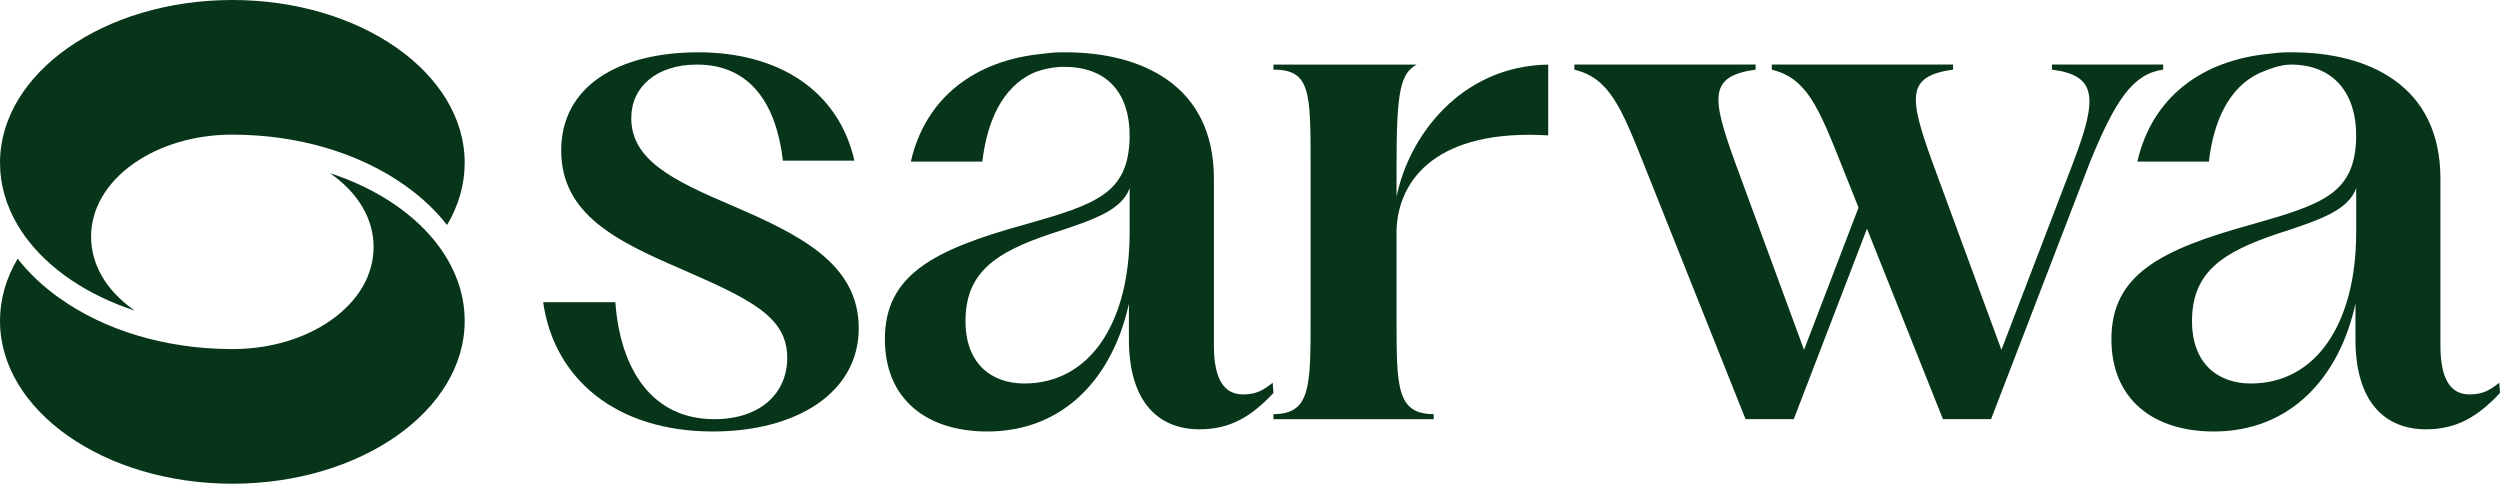
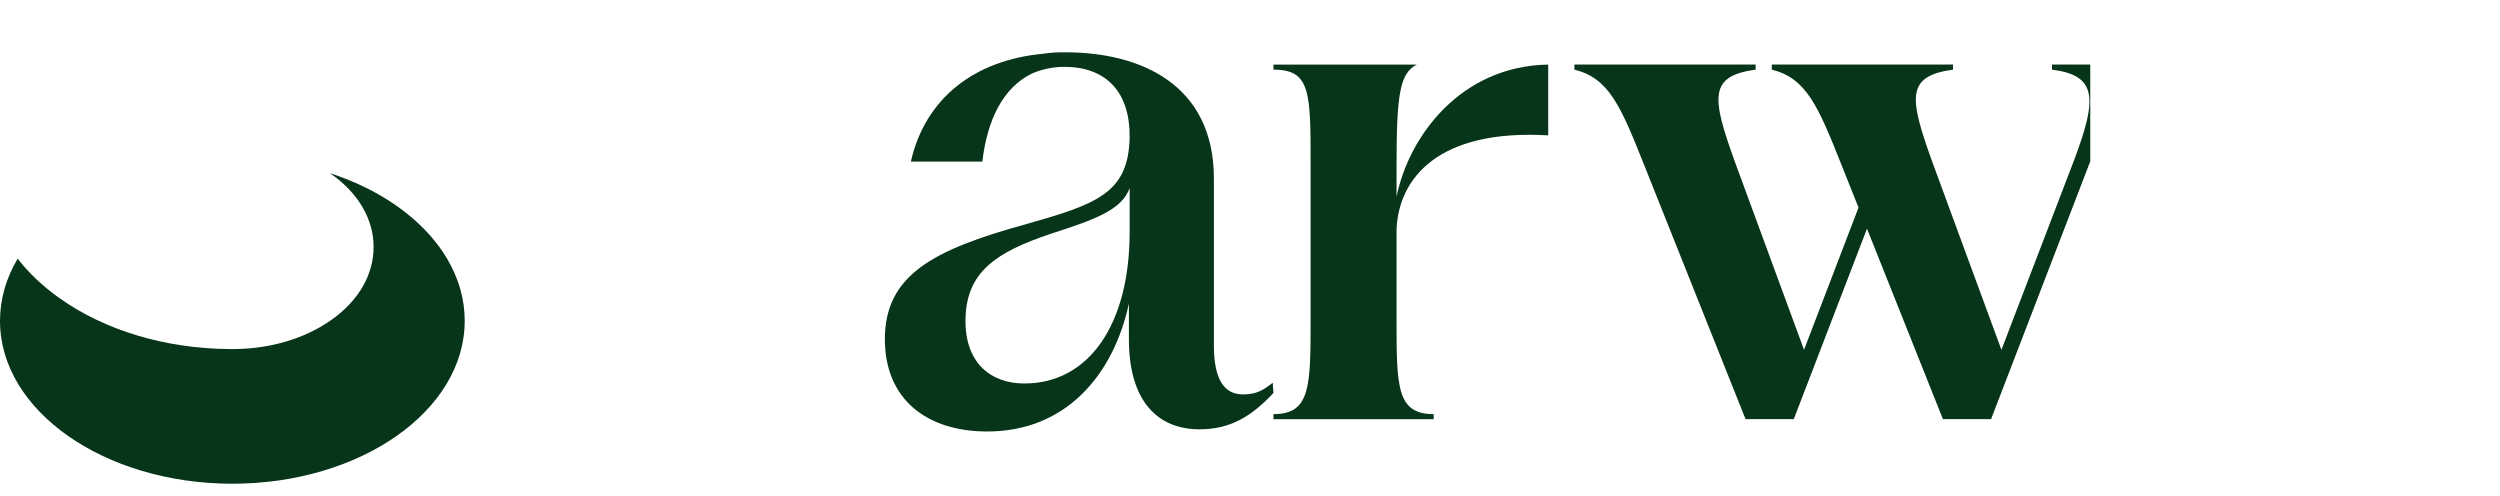
<svg xmlns="http://www.w3.org/2000/svg" width="121" height="24" viewBox="0 0 121 24" fill="none">
-   <path d="M26.288 14.625H29.783C30.027 17.945 31.601 20.288 34.572 20.288C36.809 20.288 38.102 19.029 38.102 17.316C38.102 15.324 36.32 14.485 32.964 13.018C29.889 11.689 27.162 10.396 27.162 7.285C27.162 4.174 29.923 2.532 33.803 2.532C37.684 2.532 40.584 4.384 41.353 7.775H37.893C37.578 5.083 36.352 3.126 33.731 3.126C31.774 3.126 30.553 4.209 30.553 5.713C30.553 7.741 32.546 8.719 35.412 9.943C38.662 11.341 41.563 12.739 41.563 15.885C41.563 19.031 38.523 20.884 34.503 20.884C29.819 20.884 26.814 18.332 26.289 14.627L26.288 14.625Z" fill="#07351A" />
  <path d="M61.6 18.526C61.143 18.878 60.826 19.089 60.159 19.089C59.244 19.089 58.753 18.351 58.753 16.733V8.648C58.753 4.078 55.192 2.532 51.571 2.532C51.084 2.532 50.993 2.537 50.489 2.6C47.168 2.912 44.782 4.748 44.085 7.822H47.545C47.778 5.831 48.527 4.243 49.962 3.551C50.476 3.333 51.01 3.235 51.511 3.235C53.515 3.235 54.71 4.43 54.674 6.68C54.604 9.352 53.093 9.879 49.612 10.864C45.148 12.094 42.828 13.325 42.828 16.419C42.828 19.336 44.867 20.884 47.784 20.884C51.511 20.884 53.865 18.247 54.639 14.697V16.42C54.639 19.513 56.116 20.779 58.049 20.779C59.526 20.779 60.546 20.181 61.635 19.021L61.6 18.529V18.526ZM54.674 11.249C54.674 15.643 52.741 18.561 49.577 18.561C47.995 18.561 46.73 17.613 46.73 15.539C46.73 13.148 48.241 12.199 50.843 11.32C53.023 10.617 54.288 10.161 54.675 9.105V11.25L54.674 11.249Z" fill="#07351A" />
-   <path d="M120.964 18.526C120.507 18.878 120.19 19.089 119.523 19.089C118.608 19.089 118.117 18.351 118.117 16.733V8.648C118.117 4.078 114.557 2.532 110.936 2.532C110.448 2.532 110.357 2.537 109.853 2.6C106.532 2.912 104.146 4.748 103.449 7.822H106.909C107.142 5.831 107.891 4.243 109.326 3.551C109.84 3.333 110.374 3.126 110.875 3.126C112.879 3.126 114.074 4.43 114.039 6.68C113.968 9.352 112.457 9.879 108.977 10.864C104.512 12.094 102.192 13.325 102.192 16.419C102.192 19.336 104.231 20.884 107.148 20.884C110.875 20.884 113.23 18.247 114.004 14.697V16.42C114.004 19.513 115.48 20.779 117.414 20.779C118.89 20.779 119.91 20.181 120.999 19.021L120.964 18.529V18.526ZM114.039 11.249C114.039 15.643 112.105 18.561 108.941 18.561C107.359 18.561 106.094 17.613 106.094 15.539C106.094 13.148 107.606 12.199 110.208 11.32C112.387 10.617 113.653 10.161 114.04 9.105V11.25L114.039 11.249Z" fill="#07351A" />
  <path d="M61.635 20.288V20.043C63.433 20.043 63.433 18.714 63.433 15.429V7.984C63.433 4.454 63.433 3.37 61.635 3.37V3.126H68.571C67.768 3.545 67.593 4.489 67.593 7.984V9.522C68.187 6.586 70.704 3.195 74.933 3.126V6.552C69.585 6.237 67.697 8.649 67.593 11.096V15.43C67.593 18.716 67.593 20.044 69.391 20.044V20.288H61.635V20.288Z" fill="#07351A" />
-   <path d="M99.315 3.125V3.37C101.517 3.649 101.517 4.768 100.364 7.809L96.869 16.932L93.513 7.809C92.395 4.698 92.255 3.685 94.527 3.37V3.125H85.754V3.37C87.431 3.789 87.99 5.118 89.144 8.019L89.953 10.046L87.315 16.931L83.96 7.809C82.841 4.697 82.701 3.684 84.974 3.369V3.124H76.2V3.369C77.878 3.788 78.437 5.117 79.59 8.018L84.484 20.286H86.819L90.362 11.068L94.038 20.286H96.368L101.169 7.808C102.392 4.836 103.231 3.578 104.699 3.368V3.124H99.316L99.315 3.125Z" fill="#07351A" />
+   <path d="M99.315 3.125V3.37C101.517 3.649 101.517 4.768 100.364 7.809L96.869 16.932L93.513 7.809C92.395 4.698 92.255 3.685 94.527 3.37V3.125H85.754V3.37C87.431 3.789 87.99 5.118 89.144 8.019L89.953 10.046L87.315 16.931L83.96 7.809C82.841 4.697 82.701 3.684 84.974 3.369V3.124H76.2V3.369C77.878 3.788 78.437 5.117 79.59 8.018L84.484 20.286H86.819L90.362 11.068L94.038 20.286H96.368L101.169 7.808V3.124H99.316L99.315 3.125Z" fill="#07351A" />
  <path d="M22.491 15.532C22.491 19.877 17.446 23.412 11.245 23.412C5.045 23.412 0 19.877 0 15.532C0 14.466 0.303 13.448 0.854 12.52C1.395 13.217 2.076 13.861 2.889 14.437C5.085 15.994 7.989 16.864 11.079 16.894H11.081C11.136 16.895 11.191 16.896 11.246 16.896C11.302 16.896 11.357 16.896 11.412 16.894H11.413C13.121 16.865 14.727 16.387 15.961 15.538C15.988 15.521 16.013 15.502 16.04 15.483C17.357 14.55 18.082 13.298 18.082 11.957C18.082 10.617 17.357 9.365 16.04 8.431C16.013 8.413 15.988 8.395 15.961 8.377C18.249 9.121 20.123 10.388 21.268 11.957C21.401 12.14 21.526 12.328 21.638 12.518C22.189 13.446 22.492 14.464 22.492 15.53L22.491 15.532Z" fill="#07351A" />
-   <path d="M22.491 7.88C22.491 8.946 22.188 9.964 21.637 10.892C21.096 10.196 20.415 9.551 19.602 8.975C17.366 7.39 14.398 6.517 11.245 6.517C11.188 6.517 11.133 6.517 11.078 6.518C9.37 6.547 7.764 7.026 6.53 7.874C6.503 7.892 6.478 7.91 6.451 7.929C5.134 8.863 4.409 10.115 4.409 11.455C4.409 12.795 5.134 14.047 6.451 14.981C6.478 14.999 6.503 15.017 6.53 15.035C4.242 14.291 2.368 13.024 1.223 11.456C1.089 11.272 0.965 11.085 0.853 10.894C0.303 9.964 0 8.947 0 7.88C0 3.535 5.045 0 11.245 0C17.446 0 22.491 3.535 22.491 7.88Z" fill="#07351A" />
</svg>